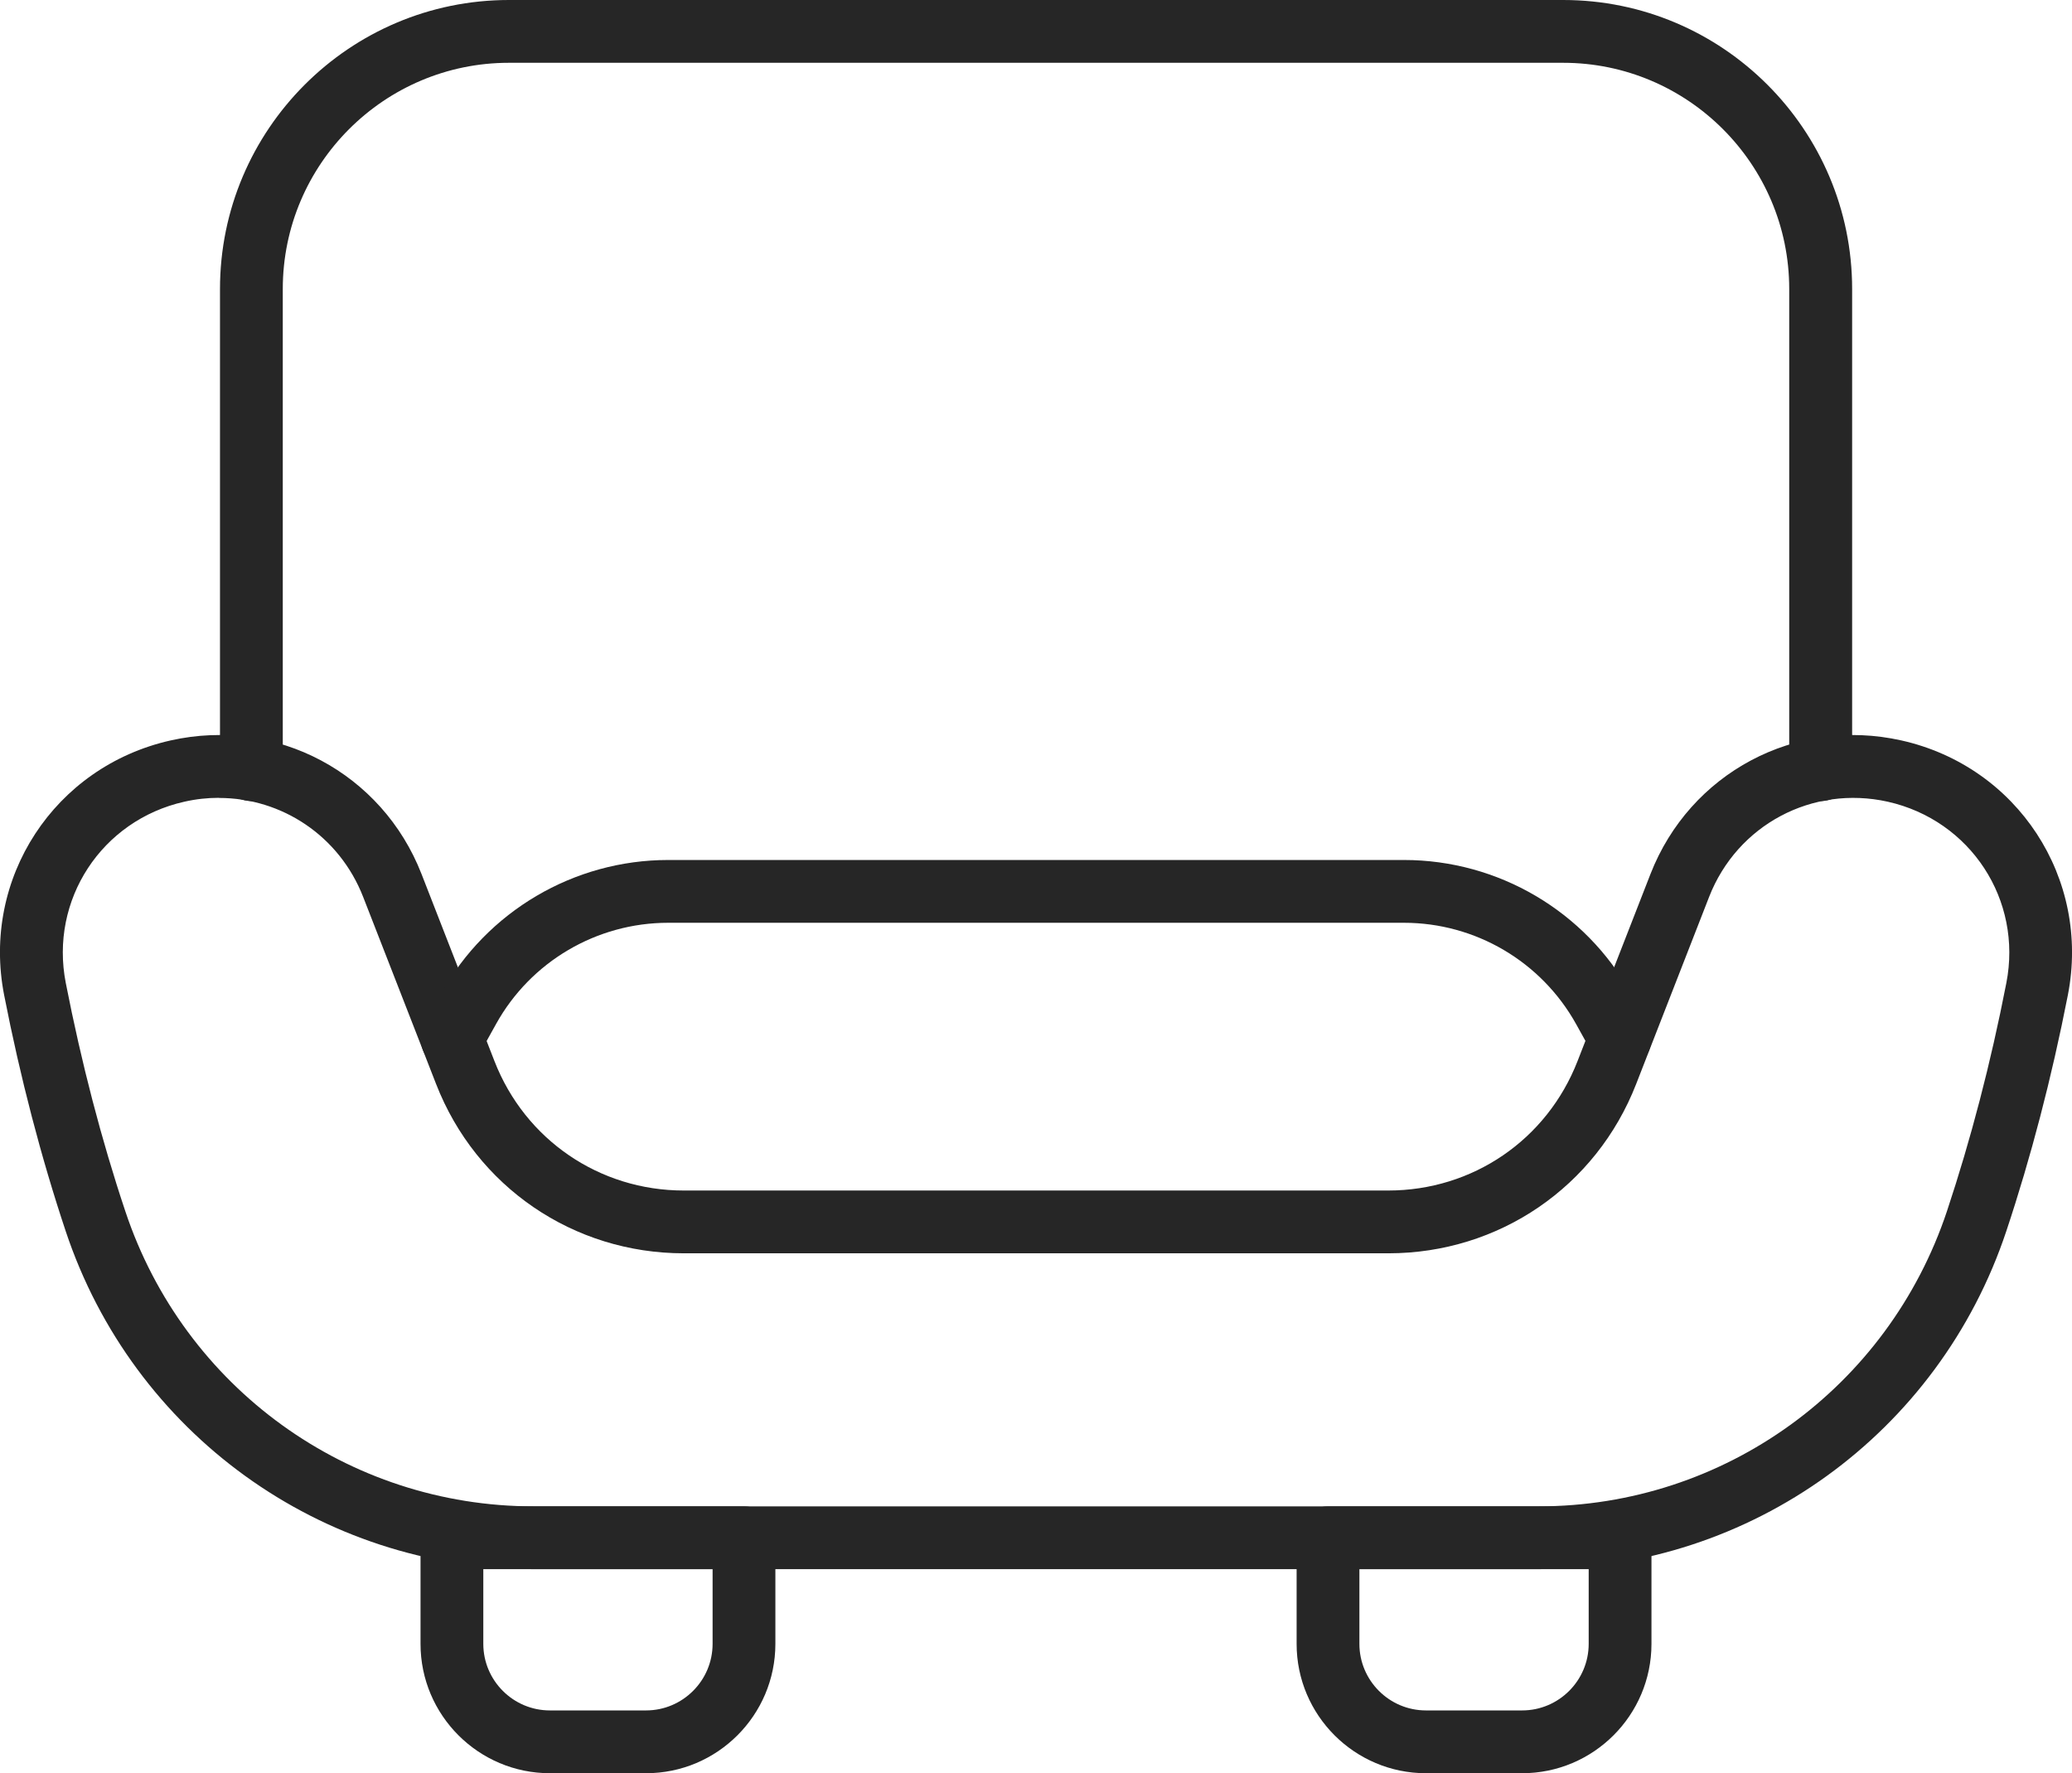
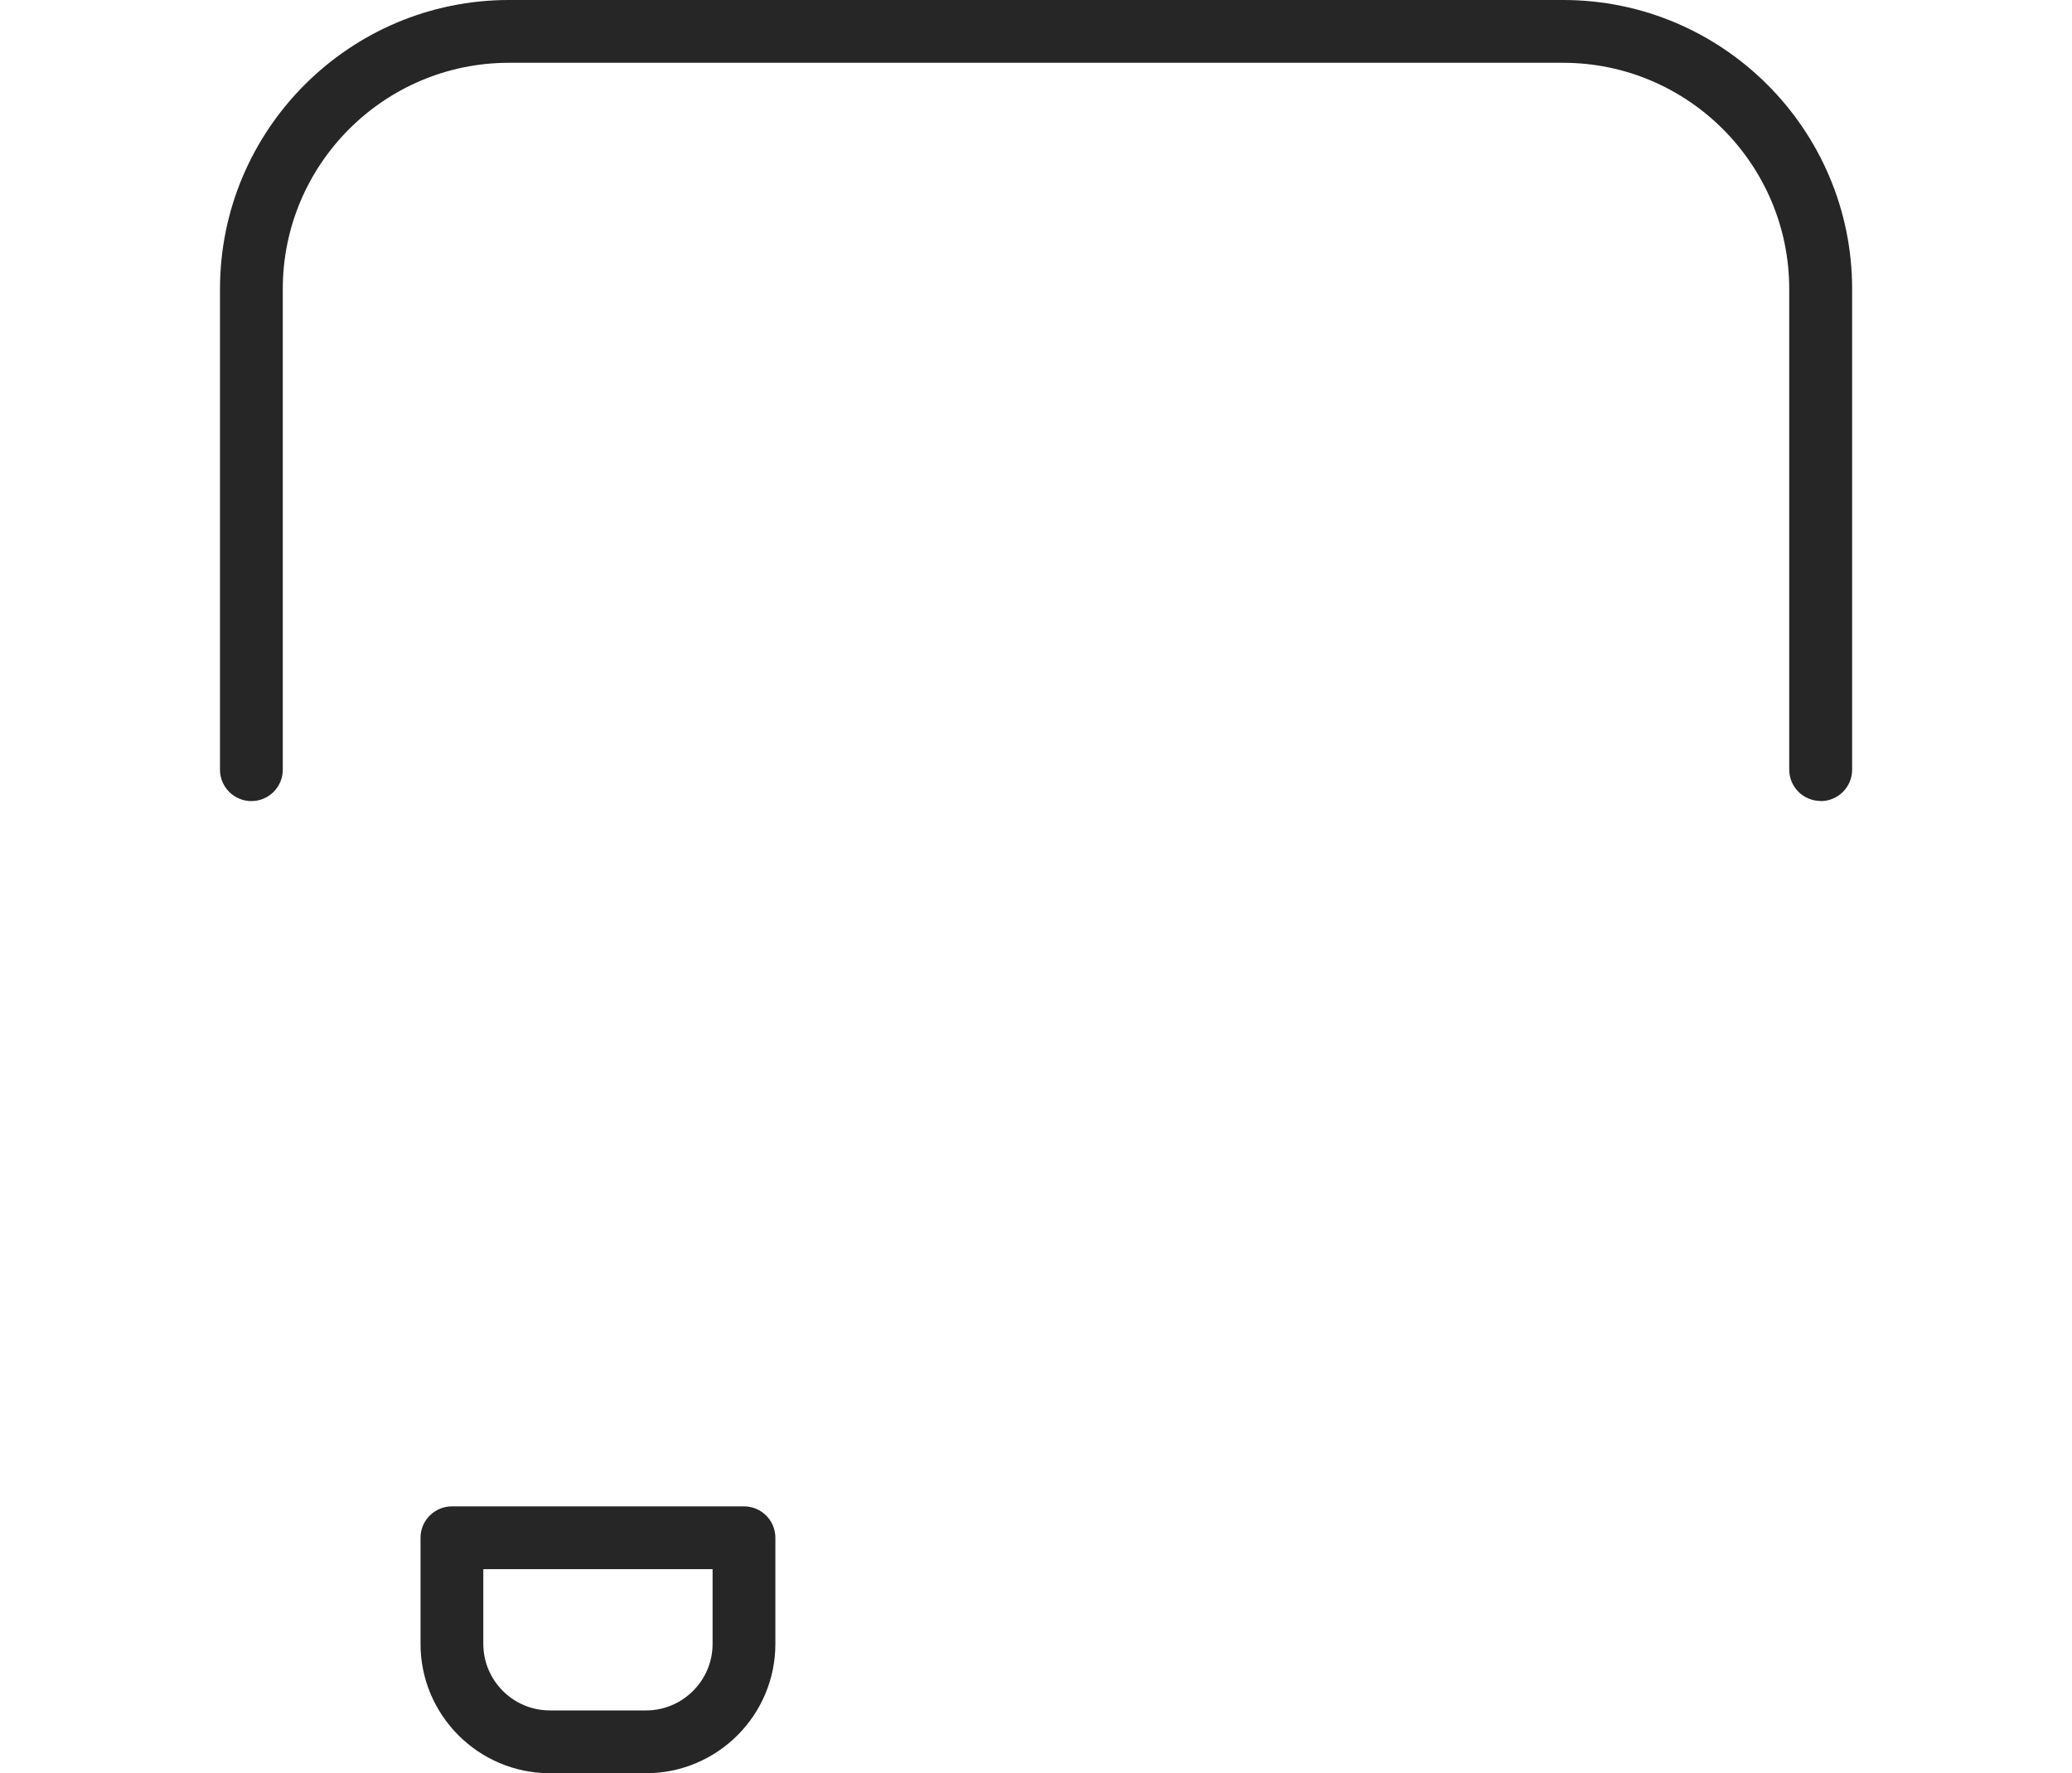
<svg xmlns="http://www.w3.org/2000/svg" id="Vrstva_2" data-name="Vrstva 2" viewBox="0 0 165.01 141.2">
  <defs>
    <style>
      .cls-1 {
        fill: #262626;
        stroke-width: 0px;
      }
    </style>
  </defs>
  <g id="Layer_1" data-name="Layer 1">
    <g>
      <path class="cls-1" d="M51.45,141.2h-7.66c-5.68,0-10.3-4.62-10.3-10.3v-8.45c0-1.38,1.12-2.5,2.5-2.5h23.26c1.38,0,2.5,1.12,2.5,2.5v8.45c0,5.68-4.62,10.3-10.3,10.3ZM38.49,124.95v5.95c0,2.92,2.38,5.3,5.3,5.3h7.66c2.92,0,5.3-2.38,5.3-5.3v-5.95h-18.26Z" />
      <path class="cls-1" d="M144.99,63.78c-1.38,0-2.5-1.12-2.5-2.5V23.01c0-9.93-8.08-18.01-18.01-18.01H40.53c-9.93,0-18.01,8.08-18.01,18.01v38.28c0,1.38-1.12,2.5-2.5,2.5s-2.5-1.12-2.5-2.5V23.01C17.52,10.32,27.84,0,40.53,0h83.96c12.69,0,23.01,10.32,23.01,23.01v38.28c0,1.38-1.12,2.5-2.5,2.5Z" />
-       <path class="cls-1" d="M122.52,124.95H42.49c-16.92,0-31.9-10.82-37.26-26.92-1.96-5.88-3.61-12.2-4.9-18.79-1.82-9.3,4-18.2,13.26-20.28,8.43-1.89,16.84,2.59,19.98,10.64l5.81,14.9c2.44,6.26,8.36,10.3,15.07,10.3h56.11c6.72,0,12.63-4.04,15.07-10.3l5.81-14.9c3.14-8.05,11.54-12.53,19.98-10.64,9.25,2.07,15.08,10.98,13.26,20.28-1.29,6.59-2.94,12.91-4.9,18.79-5.36,16.1-20.34,26.92-37.26,26.92ZM17.43,63.53c-.91,0-1.83.1-2.75.31-6.59,1.48-10.74,7.82-9.44,14.44,1.25,6.38,2.84,12.49,4.74,18.17,4.68,14.06,17.75,23.5,32.52,23.5h80.03c14.77,0,27.83-9.44,32.52-23.5,1.89-5.68,3.49-11.79,4.73-18.17,1.3-6.62-2.85-12.96-9.44-14.44-6.01-1.34-11.99,1.84-14.23,7.58l-5.81,14.9c-3.19,8.19-10.94,13.48-19.73,13.48h-56.11c-8.79,0-16.54-5.29-19.73-13.48l-5.81-14.9c-1.89-4.85-6.47-7.88-11.48-7.88Z" />
-       <path class="cls-1" d="M129.02,85.2c-.88,0-1.73-.46-2.19-1.29l-1.31-2.36c-2.77-4.98-8.02-8.07-13.71-8.07h-58.6c-5.69,0-10.95,3.09-13.71,8.07l-1.31,2.36c-.67,1.21-2.19,1.64-3.4.97s-1.64-2.19-.97-3.4l1.31-2.36c3.65-6.56,10.58-10.64,18.08-10.64h58.6c7.51,0,14.44,4.08,18.08,10.64l1.31,2.36c.67,1.21.24,2.73-.97,3.4-.38.21-.8.32-1.21.32Z" />
-       <path class="cls-1" d="M121.22,141.2h-7.66c-5.68,0-10.3-4.62-10.3-10.3v-8.45c0-1.38,1.12-2.5,2.5-2.5h23.26c1.38,0,2.5,1.12,2.5,2.5v8.45c0,5.68-4.62,10.3-10.3,10.3ZM108.26,124.95v5.95c0,2.92,2.38,5.3,5.3,5.3h7.66c2.92,0,5.3-2.38,5.3-5.3v-5.95h-18.26Z" />
    </g>
  </g>
</svg>